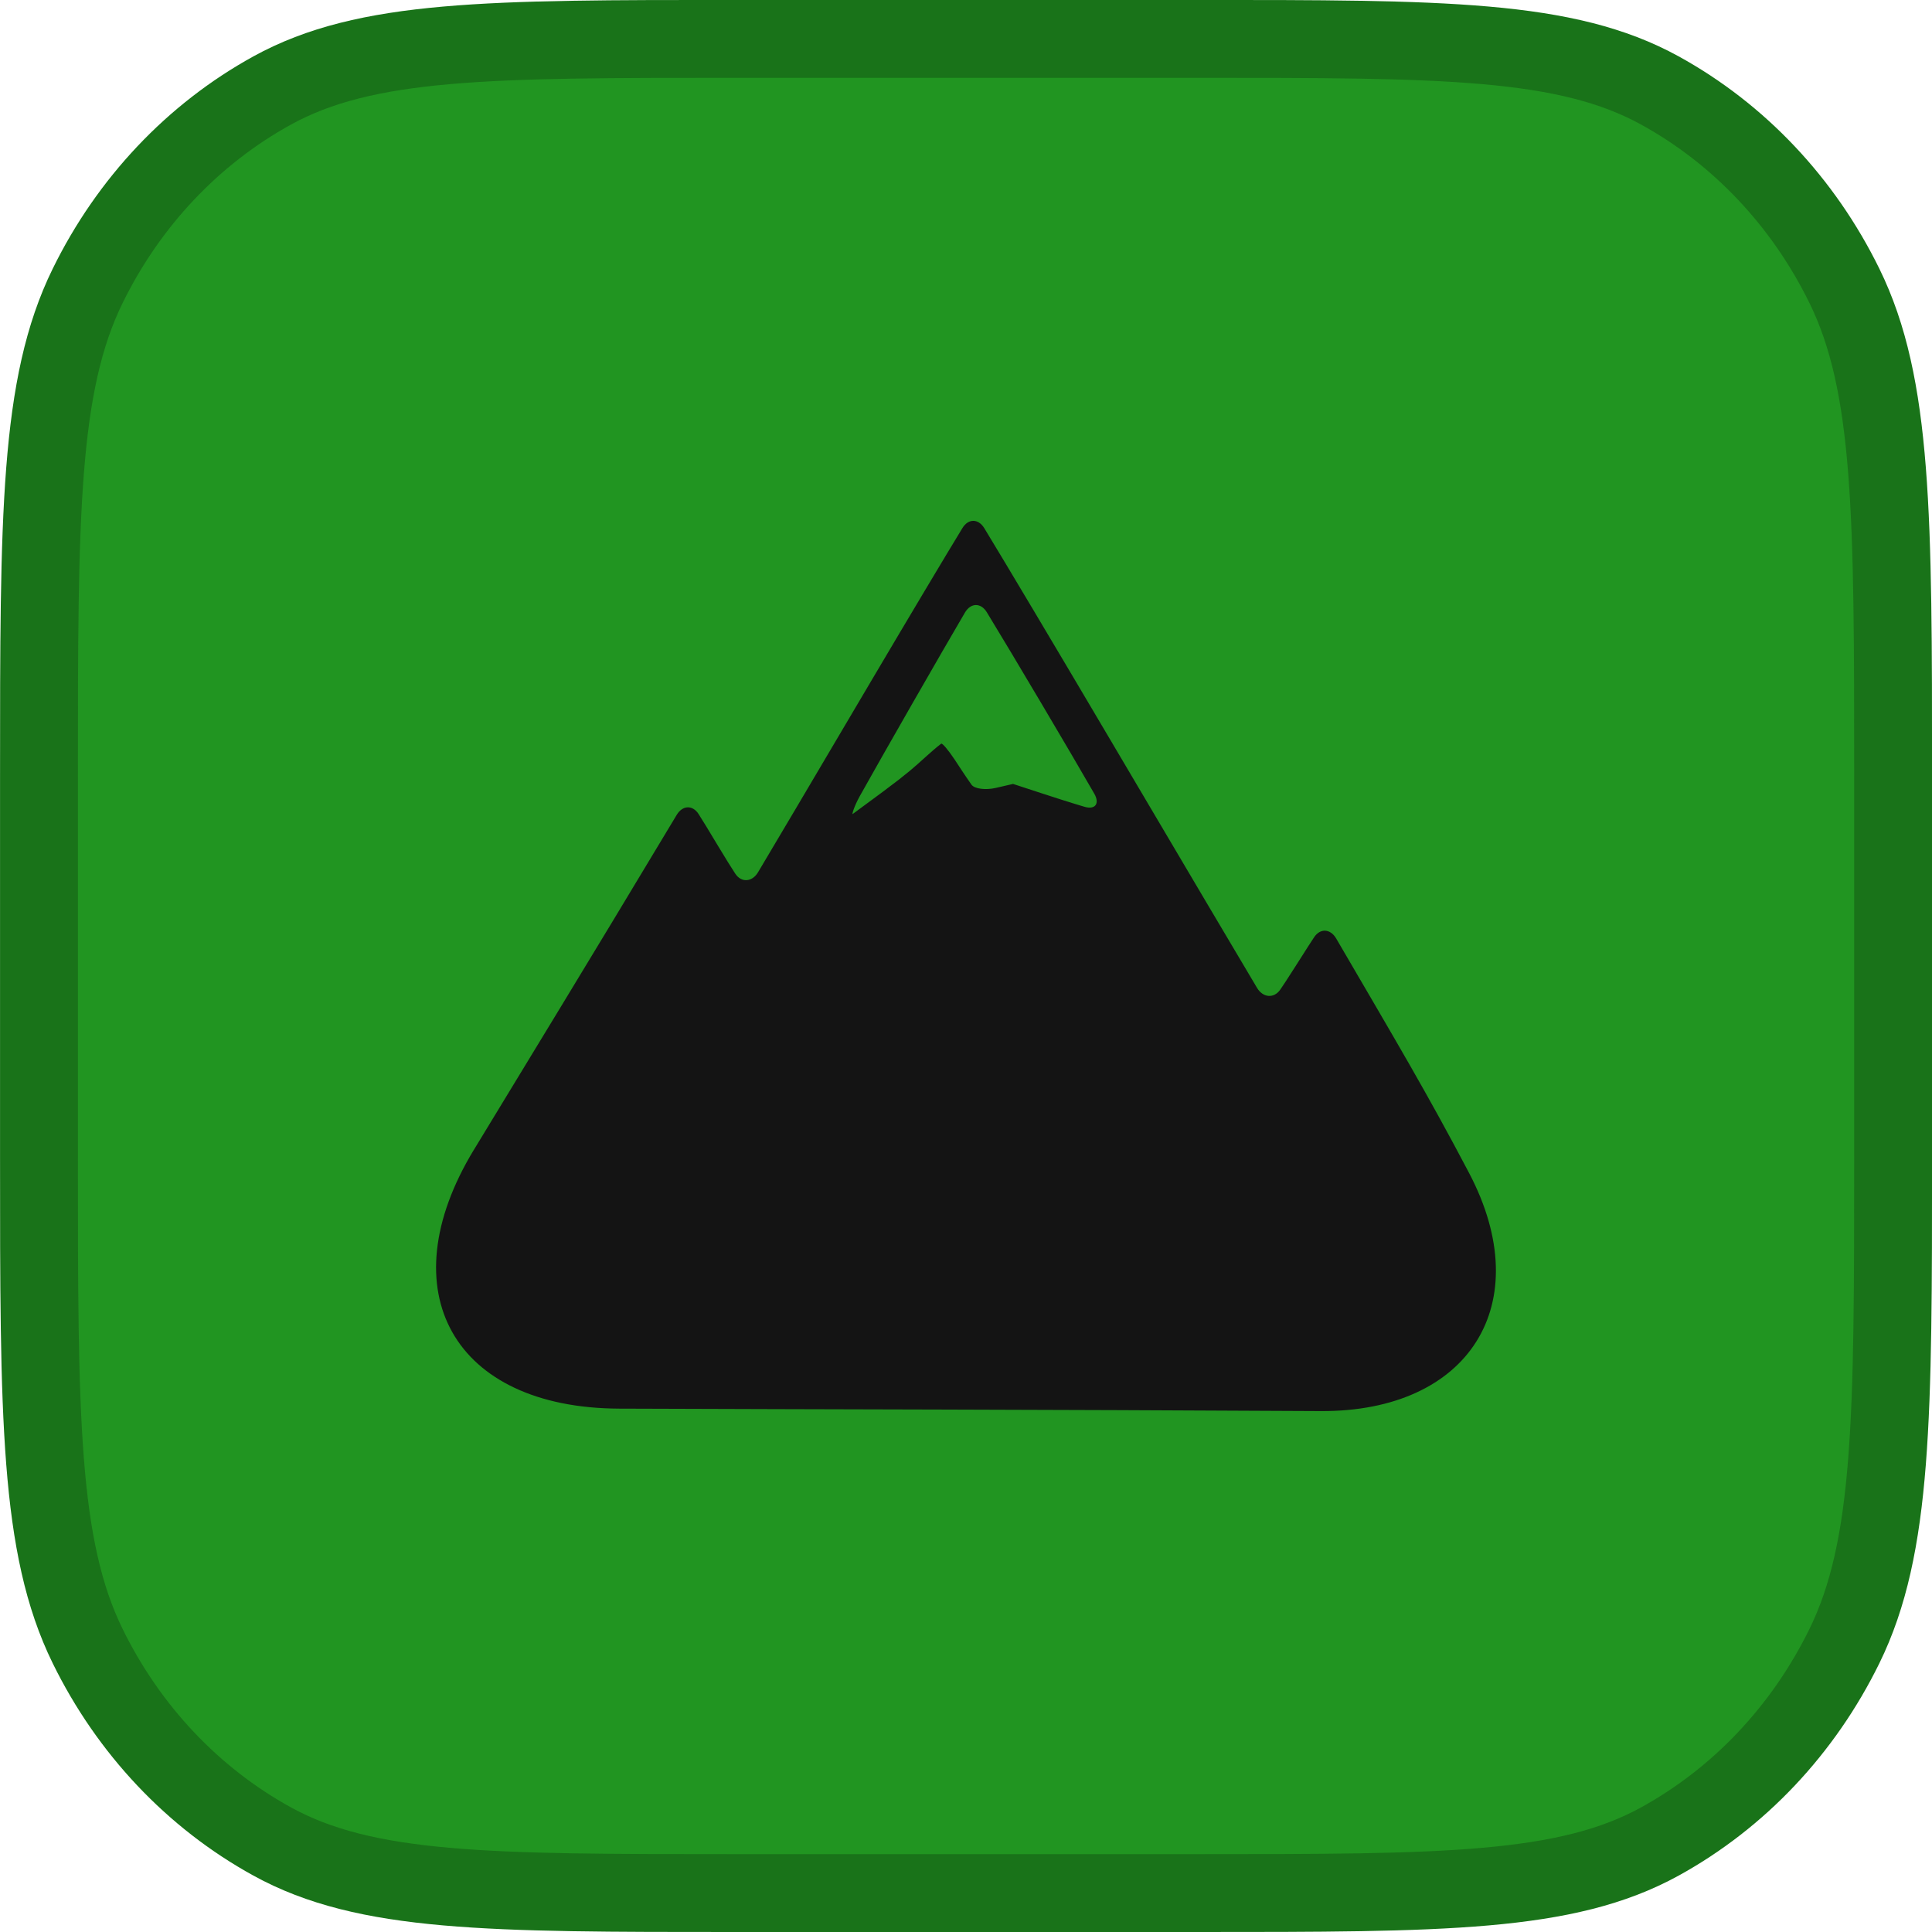
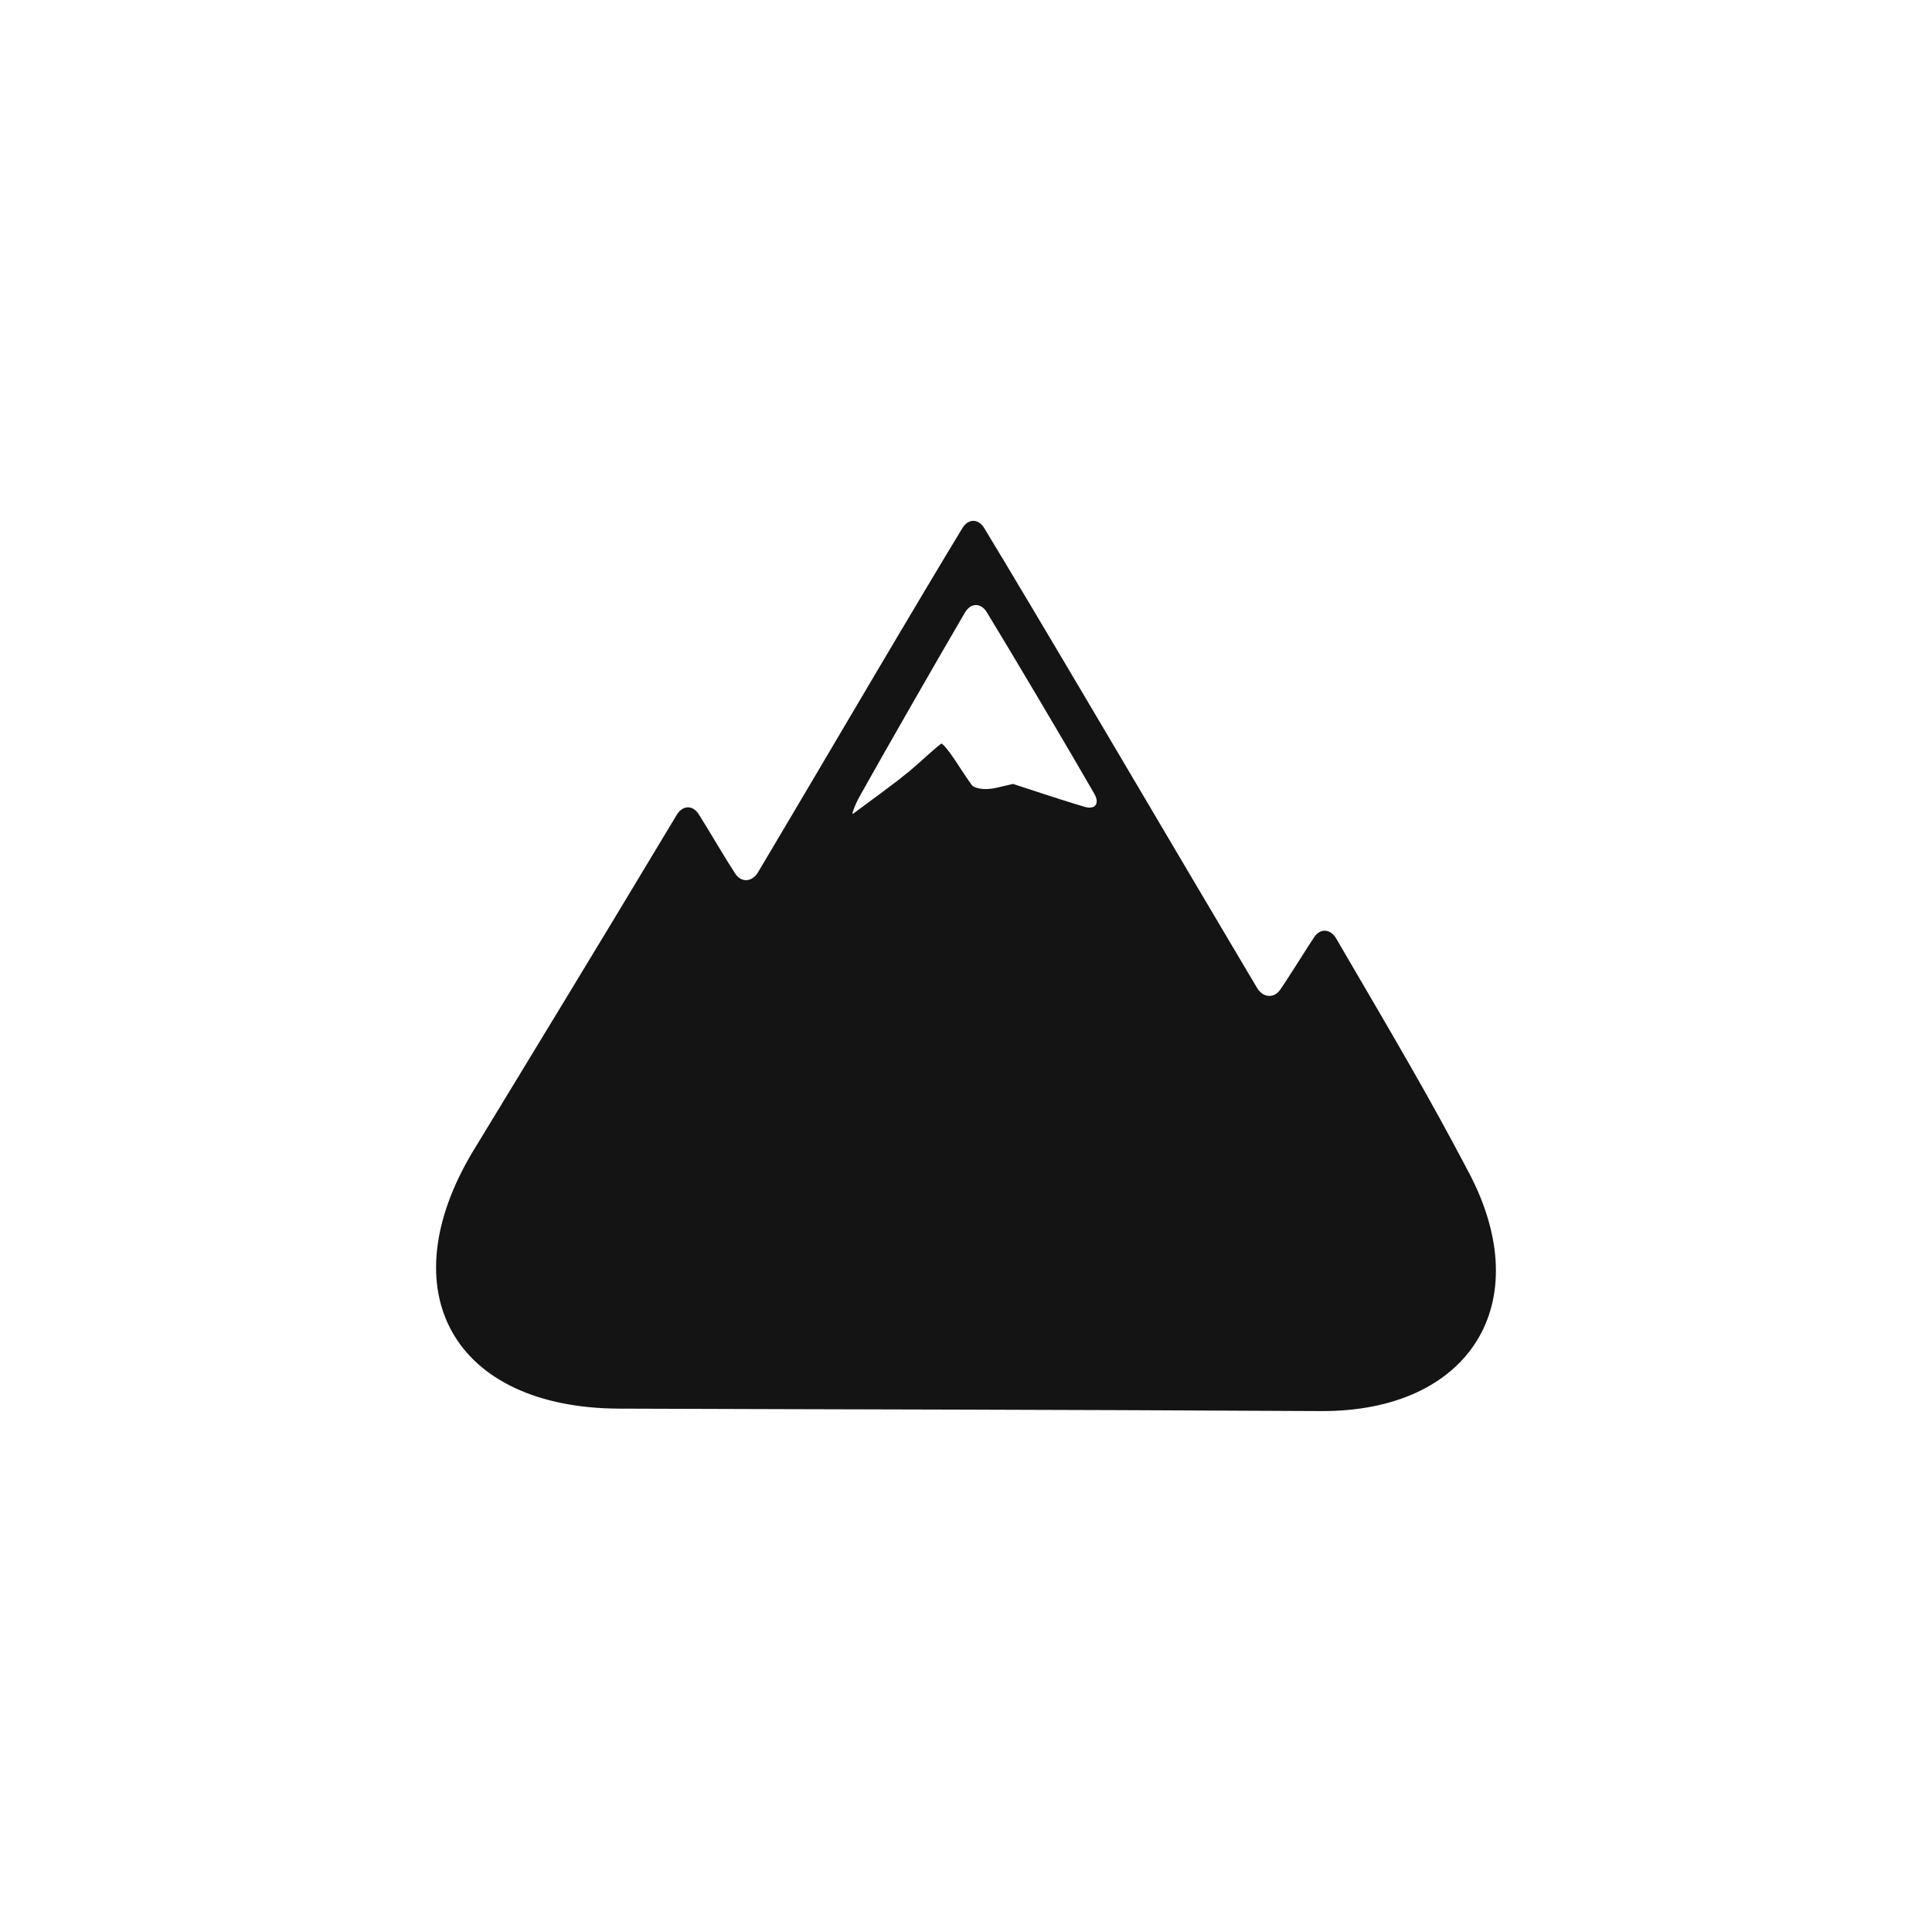
<svg xmlns="http://www.w3.org/2000/svg" xmlns:ns1="http://sodipodi.sourceforge.net/DTD/sodipodi-0.dtd" xmlns:ns2="http://www.inkscape.org/namespaces/inkscape" width="49.625mm" height="49.625mm" viewBox="0 0 49.625 49.625" version="1.1" id="svg11728" ns1:docname="hill7.svg" ns2:version="1.1.1 (3bf5ae0d25, 2021-09-20, custom)">
  <ns1:namedview id="namedview11730" pagecolor="#ffffff" bordercolor="#666666" borderopacity="1.0" ns2:pageshadow="2" ns2:pageopacity="0.0" ns2:pagecheckerboard="true" ns2:document-units="mm" showgrid="false" ns2:zoom="0.96" ns2:cx="111.97917" ns2:cy="59.895833" ns2:window-width="1920" ns2:window-height="1048" ns2:window-x="1920" ns2:window-y="0" ns2:window-maximized="1" ns2:current-layer="svg11728" />
  <defs id="defs11725">
    <ns2:path-effect effect="fillet_chamfer" id="path-effect1858" is_visible="true" lpeversion="1" satellites_param="F,0,0,1,0,7.695,0,1 @ F,0,0,1,0,0.529,0,1 @ F,0,0,1,0,0.529,0,1 @ F,0,0,1,0,0.529,0,1 @ F,0,0,1,0,0.529,0,1 @ F,0,0,1,0,0.529,0,1 @ F,0,0,1,0,0.529,0,1 @ F,0,0,1,0,0.529,0,1 @ F,0,0,1,0,0.529,0,1 @ F,0,0,1,0,0.529,0,1 @ F,0,0,1,0,6.892,0,1 | F,0,0,1,0,0.529,0,1 @ F,0,0,1,0,0.529,0,1 @ F,0,0,1,0,0.529,0,1 @ F,0,0,1,0,0.529,0,1 @ F,0,0,1,0,0.529,0,1 @ F,0,0,1,0,0.529,0,1 @ F,0,0,1,0,0.529,0,1 @ F,0,0,1,0,0.529,0,1 @ F,0,0,1,0,0.529,0,1 @ F,0,0,1,0,0.529,0,1 @ F,0,0,1,0,0.529,0,1 @ F,0,0,1,0,0.529,0,1 @ F,0,0,1,0,0.529,0,1" unit="px" method="auto" mode="F" radius="2" chamfer_steps="1" flexible="false" use_knot_distance="true" apply_no_radius="true" apply_with_radius="true" only_selected="false" hide_knots="false" />
  </defs>
  <g ns2:label="Background" ns2:groupmode="layer" id="layer1" transform="translate(-75.942,-105.385)">
-     <path fill-rule="evenodd" clip-rule="evenodd" d="m 76.943,125.328 c 0,-6.701 0,-10.051 1.251,-12.601 1.054,-2.149 2.709,-3.901 4.739,-5.018 2.409,-1.325 5.573,-1.325 11.901,-1.325 h 11.843 c 6.329,0 9.493,0 11.901,1.325 2.03,1.116 3.685,2.869 4.739,5.018 1.251,2.55 1.251,5.901 1.251,12.601 v 9.738 c 0,6.701 0,10.051 -1.251,12.601 -1.054,2.149 -2.709,3.901 -4.739,5.018 -2.409,1.325 -5.573,1.325 -11.901,1.325 H 94.834 c -6.328,0 -9.493,0 -11.901,-1.325 -2.03,-1.116 -3.685,-2.868 -4.739,-5.018 -1.251,-2.55 -1.251,-5.9 -1.251,-12.601 z" fill="#000000" id="path5164" style="fill:#219521;fill-opacity:1;stroke:#197319;stroke-width:2;stroke-miterlimit:4;stroke-dasharray:none;stroke-opacity:1" />
-   </g>
+     </g>
  <g ns2:groupmode="layer" id="layer2" ns2:label="Caption" />
-   <path style="fill:#141414;fill-opacity:1;stroke-width:0.067" d="m 12.169,29.539 c 1.559,-2.571 2.726,-4.466 5.213,-8.608 0.15,-0.25 0.411,-0.262 0.566,-0.015 0.061,0.097 0.129,0.207 0.202,0.326 0.152,0.249 0.394,0.657 0.549,0.905 0.066,0.106 0.129,0.204 0.185,0.291 0.158,0.243 0.436,0.219 0.586,-0.032 0.429,-0.72 1.321,-2.226 2.36,-3.988 0.148,-0.252 0.389,-0.66 0.538,-0.911 1.034,-1.75 1.922,-3.237 2.354,-3.945 0.151,-0.247 0.41,-0.244 0.561,0.006 0.536,0.88 1.778,2.965 3.233,5.429 0.147,0.249 0.386,0.655 0.535,0.906 1.462,2.476 2.708,4.583 3.238,5.473 0.15,0.251 0.433,0.28 0.597,0.041 0.043,-0.063 0.089,-0.132 0.138,-0.206 0.161,-0.244 0.412,-0.646 0.57,-0.891 0.056,-0.087 0.109,-0.169 0.158,-0.243 0.159,-0.242 0.422,-0.223 0.569,0.029 1.546,2.651 2.336,3.973 3.414,6.024 1.77,3.368 -0.003,6.136 -3.809,6.115 -7.354,-0.041 -12.57,-0.042 -18.023,-0.063 -4.249,-0.017 -5.937,-3.01 -3.734,-6.644 z M 23.095,20.02 c 0.096,-0.076 0.191,-0.152 0.281,-0.226 0.226,-0.185 0.566,-0.517 0.8,-0.692 0.026,-0.02 0.185,0.166 0.346,0.41 0.075,0.113 0.263,0.405 0.432,0.644 0.075,0.106 0.358,0.143 0.621,0.083 l 0.446,-0.103 c 0.624,0.204 0.947,0.311 1.226,0.399 0.233,0.074 0.439,0.138 0.609,0.188 0.276,0.082 0.397,-0.082 0.252,-0.336 -0.605,-1.055 -2.127,-3.624 -2.761,-4.661 -0.152,-0.249 -0.411,-0.246 -0.56,0.006 -0.618,1.051 -2.108,3.651 -2.702,4.716 -0.141,0.253 -0.211,0.483 -0.182,0.46 0.616,-0.455 0.77,-0.568 0.77,-0.568 z" id="path77266" ns2:path-effect="#path-effect1858" ns2:original-d="m 8.2085771,36.135797 c 4.6614789,-7.823612 5.1043579,-8.421842 9.4455359,-15.657227 0.01195,-0.01992 0.369532,0.546589 0.769572,1.216507 0.400041,0.669918 0.748138,1.193816 0.773551,1.164217 0.02542,-0.0296 1.3314,-2.232927 2.902194,-4.896285 1.570794,-2.663358 2.876973,-4.842469 2.902621,-4.842469 0.02565,0 1.726685,2.847271 3.780085,6.327268 2.053399,3.479998 3.754458,6.351698 3.78013,6.381556 0.02567,0.02985 0.362402,-0.448353 0.748287,-1.062691 0.385886,-0.614338 0.721016,-1.117108 0.744732,-1.117268 2.878083,4.944184 3.227982,5.403232 6.762867,12.643116 C 25.604066,36.17298 18.865383,36.226302 8.2085771,36.135797 Z M 22.6737,20.340831 c 0.371199,-0.271007 0.867879,-0.672028 1.103732,-0.89116 0.235852,-0.219132 0.438166,-0.388919 0.449586,-0.377305 0.01142,0.01161 0.205119,0.302047 0.430442,0.645406 0.225323,0.343359 0.423539,0.624291 0.440479,0.624291 0.01693,0 0.231604,-0.04657 0.477031,-0.103486 l 0.44623,-0.103485 0.722176,0.236472 c 0.922711,0.302135 1.594384,0.500949 1.618245,0.478997 0.03052,-0.02808 -3.252427,-5.570307 -3.299591,-5.570307 -0.03774,0 -3.15293,5.435831 -3.226069,5.629309 -0.01971,0.05216 -10e-6,0.05182 0.06749,-0.0012 0.05243,-0.04114 0.399048,-0.296547 0.770248,-0.567553 z" ns1:nodetypes="cssssssssccccssssscssscccc" />
+   <path style="fill:#141414;fill-opacity:1;stroke-width:0.067" d="m 12.169,29.539 c 1.559,-2.571 2.726,-4.466 5.213,-8.608 0.15,-0.25 0.411,-0.262 0.566,-0.015 0.061,0.097 0.129,0.207 0.202,0.326 0.152,0.249 0.394,0.657 0.549,0.905 0.066,0.106 0.129,0.204 0.185,0.291 0.158,0.243 0.436,0.219 0.586,-0.032 0.429,-0.72 1.321,-2.226 2.36,-3.988 0.148,-0.252 0.389,-0.66 0.538,-0.911 1.034,-1.75 1.922,-3.237 2.354,-3.945 0.151,-0.247 0.41,-0.244 0.561,0.006 0.536,0.88 1.778,2.965 3.233,5.429 0.147,0.249 0.386,0.655 0.535,0.906 1.462,2.476 2.708,4.583 3.238,5.473 0.15,0.251 0.433,0.28 0.597,0.041 0.043,-0.063 0.089,-0.132 0.138,-0.206 0.161,-0.244 0.412,-0.646 0.57,-0.891 0.056,-0.087 0.109,-0.169 0.158,-0.243 0.159,-0.242 0.422,-0.223 0.569,0.029 1.546,2.651 2.336,3.973 3.414,6.024 1.77,3.368 -0.003,6.136 -3.809,6.115 -7.354,-0.041 -12.57,-0.042 -18.023,-0.063 -4.249,-0.017 -5.937,-3.01 -3.734,-6.644 M 23.095,20.02 c 0.096,-0.076 0.191,-0.152 0.281,-0.226 0.226,-0.185 0.566,-0.517 0.8,-0.692 0.026,-0.02 0.185,0.166 0.346,0.41 0.075,0.113 0.263,0.405 0.432,0.644 0.075,0.106 0.358,0.143 0.621,0.083 l 0.446,-0.103 c 0.624,0.204 0.947,0.311 1.226,0.399 0.233,0.074 0.439,0.138 0.609,0.188 0.276,0.082 0.397,-0.082 0.252,-0.336 -0.605,-1.055 -2.127,-3.624 -2.761,-4.661 -0.152,-0.249 -0.411,-0.246 -0.56,0.006 -0.618,1.051 -2.108,3.651 -2.702,4.716 -0.141,0.253 -0.211,0.483 -0.182,0.46 0.616,-0.455 0.77,-0.568 0.77,-0.568 z" id="path77266" ns2:path-effect="#path-effect1858" ns2:original-d="m 8.2085771,36.135797 c 4.6614789,-7.823612 5.1043579,-8.421842 9.4455359,-15.657227 0.01195,-0.01992 0.369532,0.546589 0.769572,1.216507 0.400041,0.669918 0.748138,1.193816 0.773551,1.164217 0.02542,-0.0296 1.3314,-2.232927 2.902194,-4.896285 1.570794,-2.663358 2.876973,-4.842469 2.902621,-4.842469 0.02565,0 1.726685,2.847271 3.780085,6.327268 2.053399,3.479998 3.754458,6.351698 3.78013,6.381556 0.02567,0.02985 0.362402,-0.448353 0.748287,-1.062691 0.385886,-0.614338 0.721016,-1.117108 0.744732,-1.117268 2.878083,4.944184 3.227982,5.403232 6.762867,12.643116 C 25.604066,36.17298 18.865383,36.226302 8.2085771,36.135797 Z M 22.6737,20.340831 c 0.371199,-0.271007 0.867879,-0.672028 1.103732,-0.89116 0.235852,-0.219132 0.438166,-0.388919 0.449586,-0.377305 0.01142,0.01161 0.205119,0.302047 0.430442,0.645406 0.225323,0.343359 0.423539,0.624291 0.440479,0.624291 0.01693,0 0.231604,-0.04657 0.477031,-0.103486 l 0.44623,-0.103485 0.722176,0.236472 c 0.922711,0.302135 1.594384,0.500949 1.618245,0.478997 0.03052,-0.02808 -3.252427,-5.570307 -3.299591,-5.570307 -0.03774,0 -3.15293,5.435831 -3.226069,5.629309 -0.01971,0.05216 -10e-6,0.05182 0.06749,-0.0012 0.05243,-0.04114 0.399048,-0.296547 0.770248,-0.567553 z" ns1:nodetypes="cssssssssccccssssscssscccc" />
</svg>